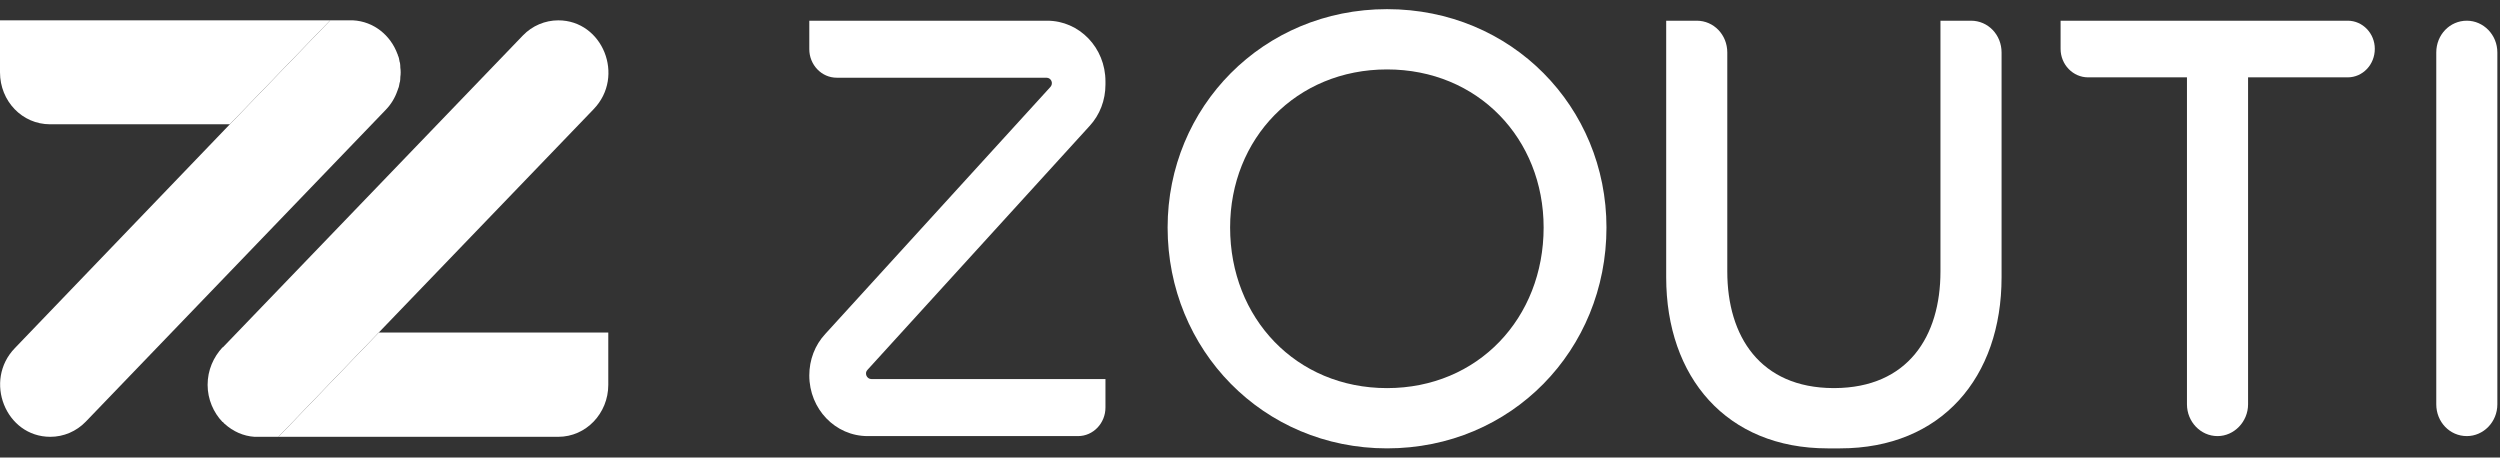
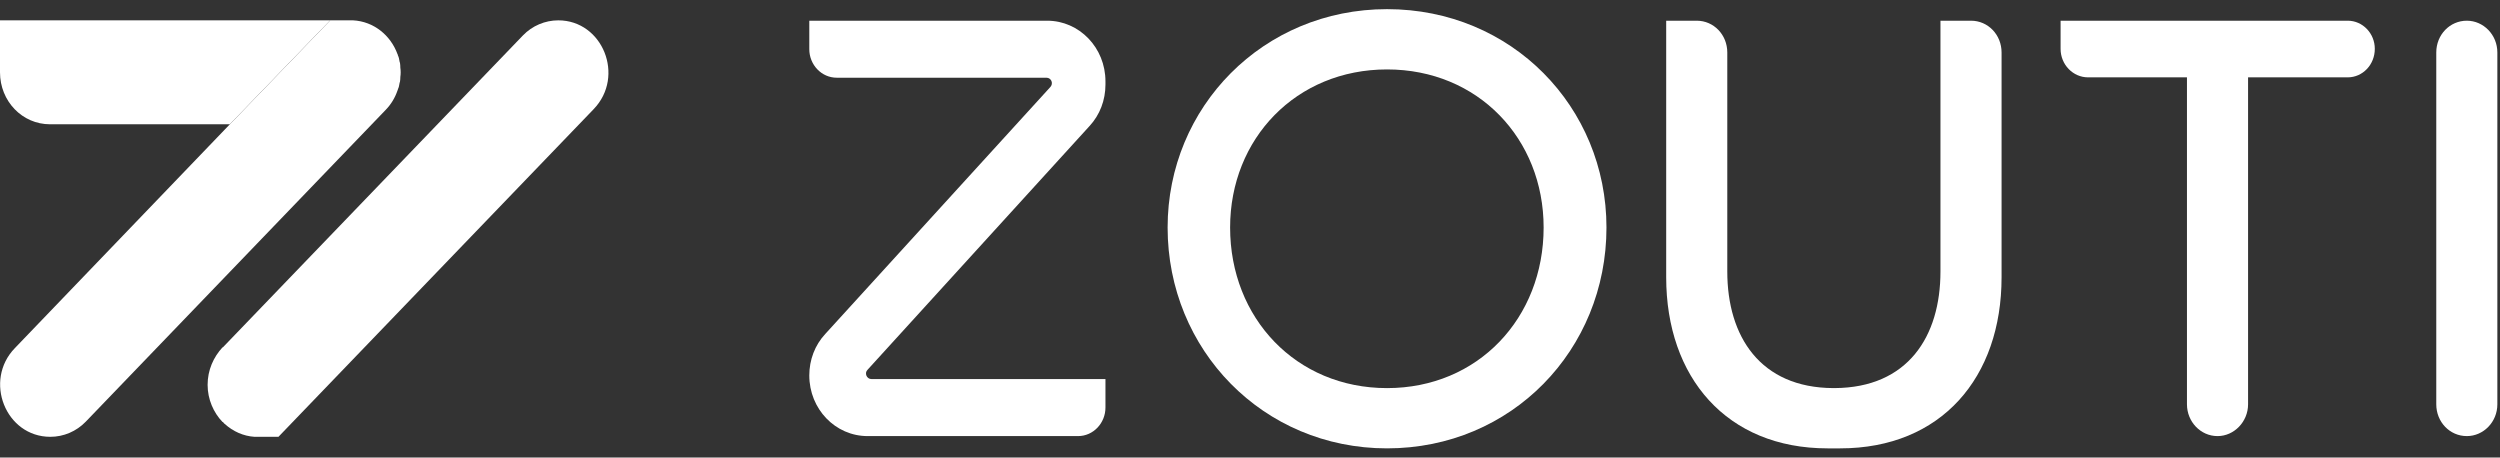
<svg xmlns="http://www.w3.org/2000/svg" width="153" height="28" viewBox="0 0 153 28" fill="none">
  <rect x="0" y="0" width="153" height="28" fill="#333333" stroke="none" />
  <g clip-path="url(#clip0_1379_1877)">
    <path fill-rule="evenodd" clip-rule="evenodd" d="M84.887 27.44C77.301 27.44 71.458 21.41 71.458 13.923C71.458 6.546 77.301 0.56 84.887 0.56C92.515 0.56 98.316 6.546 98.316 13.923C98.316 21.41 92.515 27.44 84.887 27.44ZM84.887 23.752C90.454 23.752 94.47 19.467 94.47 13.923C94.47 8.489 90.454 4.249 84.887 4.249C79.32 4.249 75.283 8.489 75.283 13.923C75.283 19.467 79.32 23.752 84.887 23.752Z" fill="white" />
    <path d="M34.167 1.245C33.359 1.245 32.573 1.576 32 2.172L13.641 21.256C13.641 21.256 13.634 21.256 13.62 21.256C13.067 21.852 12.706 22.647 12.706 23.553C12.706 24.436 13.067 25.253 13.62 25.828C13.634 25.828 13.641 25.828 13.641 25.828C13.655 25.842 13.669 25.857 13.684 25.872C13.698 25.901 13.719 25.923 13.747 25.938C14.257 26.402 14.895 26.689 15.575 26.733C15.596 26.733 17.041 26.733 17.041 26.733L36.334 6.678C38.268 4.668 36.887 1.245 34.167 1.245Z" fill="white" />
    <path d="M24.5 4.138C24.5 4.123 24.5 4.116 24.5 4.116C24.5 4.028 24.493 3.939 24.479 3.851C24.464 3.822 24.457 3.799 24.457 3.785C24.443 3.711 24.429 3.637 24.415 3.564C24.401 3.505 24.379 3.446 24.351 3.387C24.351 3.358 24.344 3.336 24.33 3.321C23.905 2.15 22.864 1.311 21.61 1.245C21.553 1.245 21.504 1.245 21.461 1.245H20.207L14.067 7.606L0.914 21.3C-1.019 23.288 0.34 26.733 3.081 26.733C3.889 26.733 4.675 26.402 5.249 25.806L23.607 6.722C23.947 6.369 24.181 5.971 24.33 5.53C24.344 5.515 24.351 5.493 24.351 5.463C24.379 5.404 24.401 5.346 24.415 5.287C24.429 5.213 24.443 5.139 24.457 5.066C24.457 5.051 24.464 5.029 24.479 4.999C24.493 4.911 24.5 4.823 24.5 4.734C24.5 4.734 24.5 4.727 24.5 4.712C24.514 4.624 24.521 4.528 24.521 4.425C24.521 4.322 24.514 4.226 24.5 4.138Z" fill="white" />
-     <path d="M23.182 20.35L17.041 26.733H34.167C35.867 26.733 37.227 25.298 37.227 23.553V20.35H23.182Z" fill="white" />
    <path d="M0 1.245V4.425C0 6.192 1.36 7.606 3.06 7.606H14.066L20.207 1.245H0Z" fill="white" />
    <path d="M66.677 7.716C67.314 7.031 67.654 6.126 67.654 5.176V4.977C67.654 2.923 66.06 1.267 64.084 1.267H49.529V3.011C49.529 3.961 50.273 4.756 51.208 4.756H64.042C64.339 4.756 64.488 5.11 64.276 5.331L50.507 20.438C49.869 21.123 49.529 22.028 49.529 22.978C49.529 25.032 51.123 26.689 53.099 26.689H65.975C66.91 26.689 67.654 25.894 67.654 24.944V23.199H53.333C53.035 23.199 52.886 22.824 53.099 22.625L66.677 7.716Z" fill="white" />
    <path d="M150.969 1.267C149.928 1.267 149.1 2.128 149.1 3.21V24.745C149.1 25.827 149.928 26.689 150.969 26.689C151.989 26.689 152.838 25.827 152.838 24.745V3.21C152.838 2.128 151.989 1.267 150.969 1.267Z" fill="white" />
    <path d="M143.681 1.267H126.108V2.989C126.108 3.961 126.873 4.734 127.787 4.734H133.842V24.745C133.842 25.805 134.671 26.689 135.713 26.689C136.732 26.689 137.582 25.805 137.582 24.745V4.734H143.681C144.594 4.734 145.338 3.961 145.338 2.989C145.338 2.04 144.594 1.267 143.681 1.267Z" fill="white" />
    <path d="M120.627 1.267H118.756V16.617C118.756 20.593 116.76 23.729 112.276 23.751C112.276 23.751 112.212 23.751 112.191 23.751C107.729 23.729 105.71 20.593 105.71 16.617V3.21C105.71 2.128 104.882 1.267 103.841 1.267H101.971V16.97C101.971 23.089 105.668 27.44 111.851 27.44H112.616C118.821 27.44 122.496 23.089 122.496 16.97V3.21C122.496 2.128 121.668 1.267 120.627 1.267Z" fill="white" />
  </g>
  <defs>
    <clipPath id="clip0_1379_1877">
      <rect width="153" height="28" fill="white" />
    </clipPath>
  </defs>
</svg>